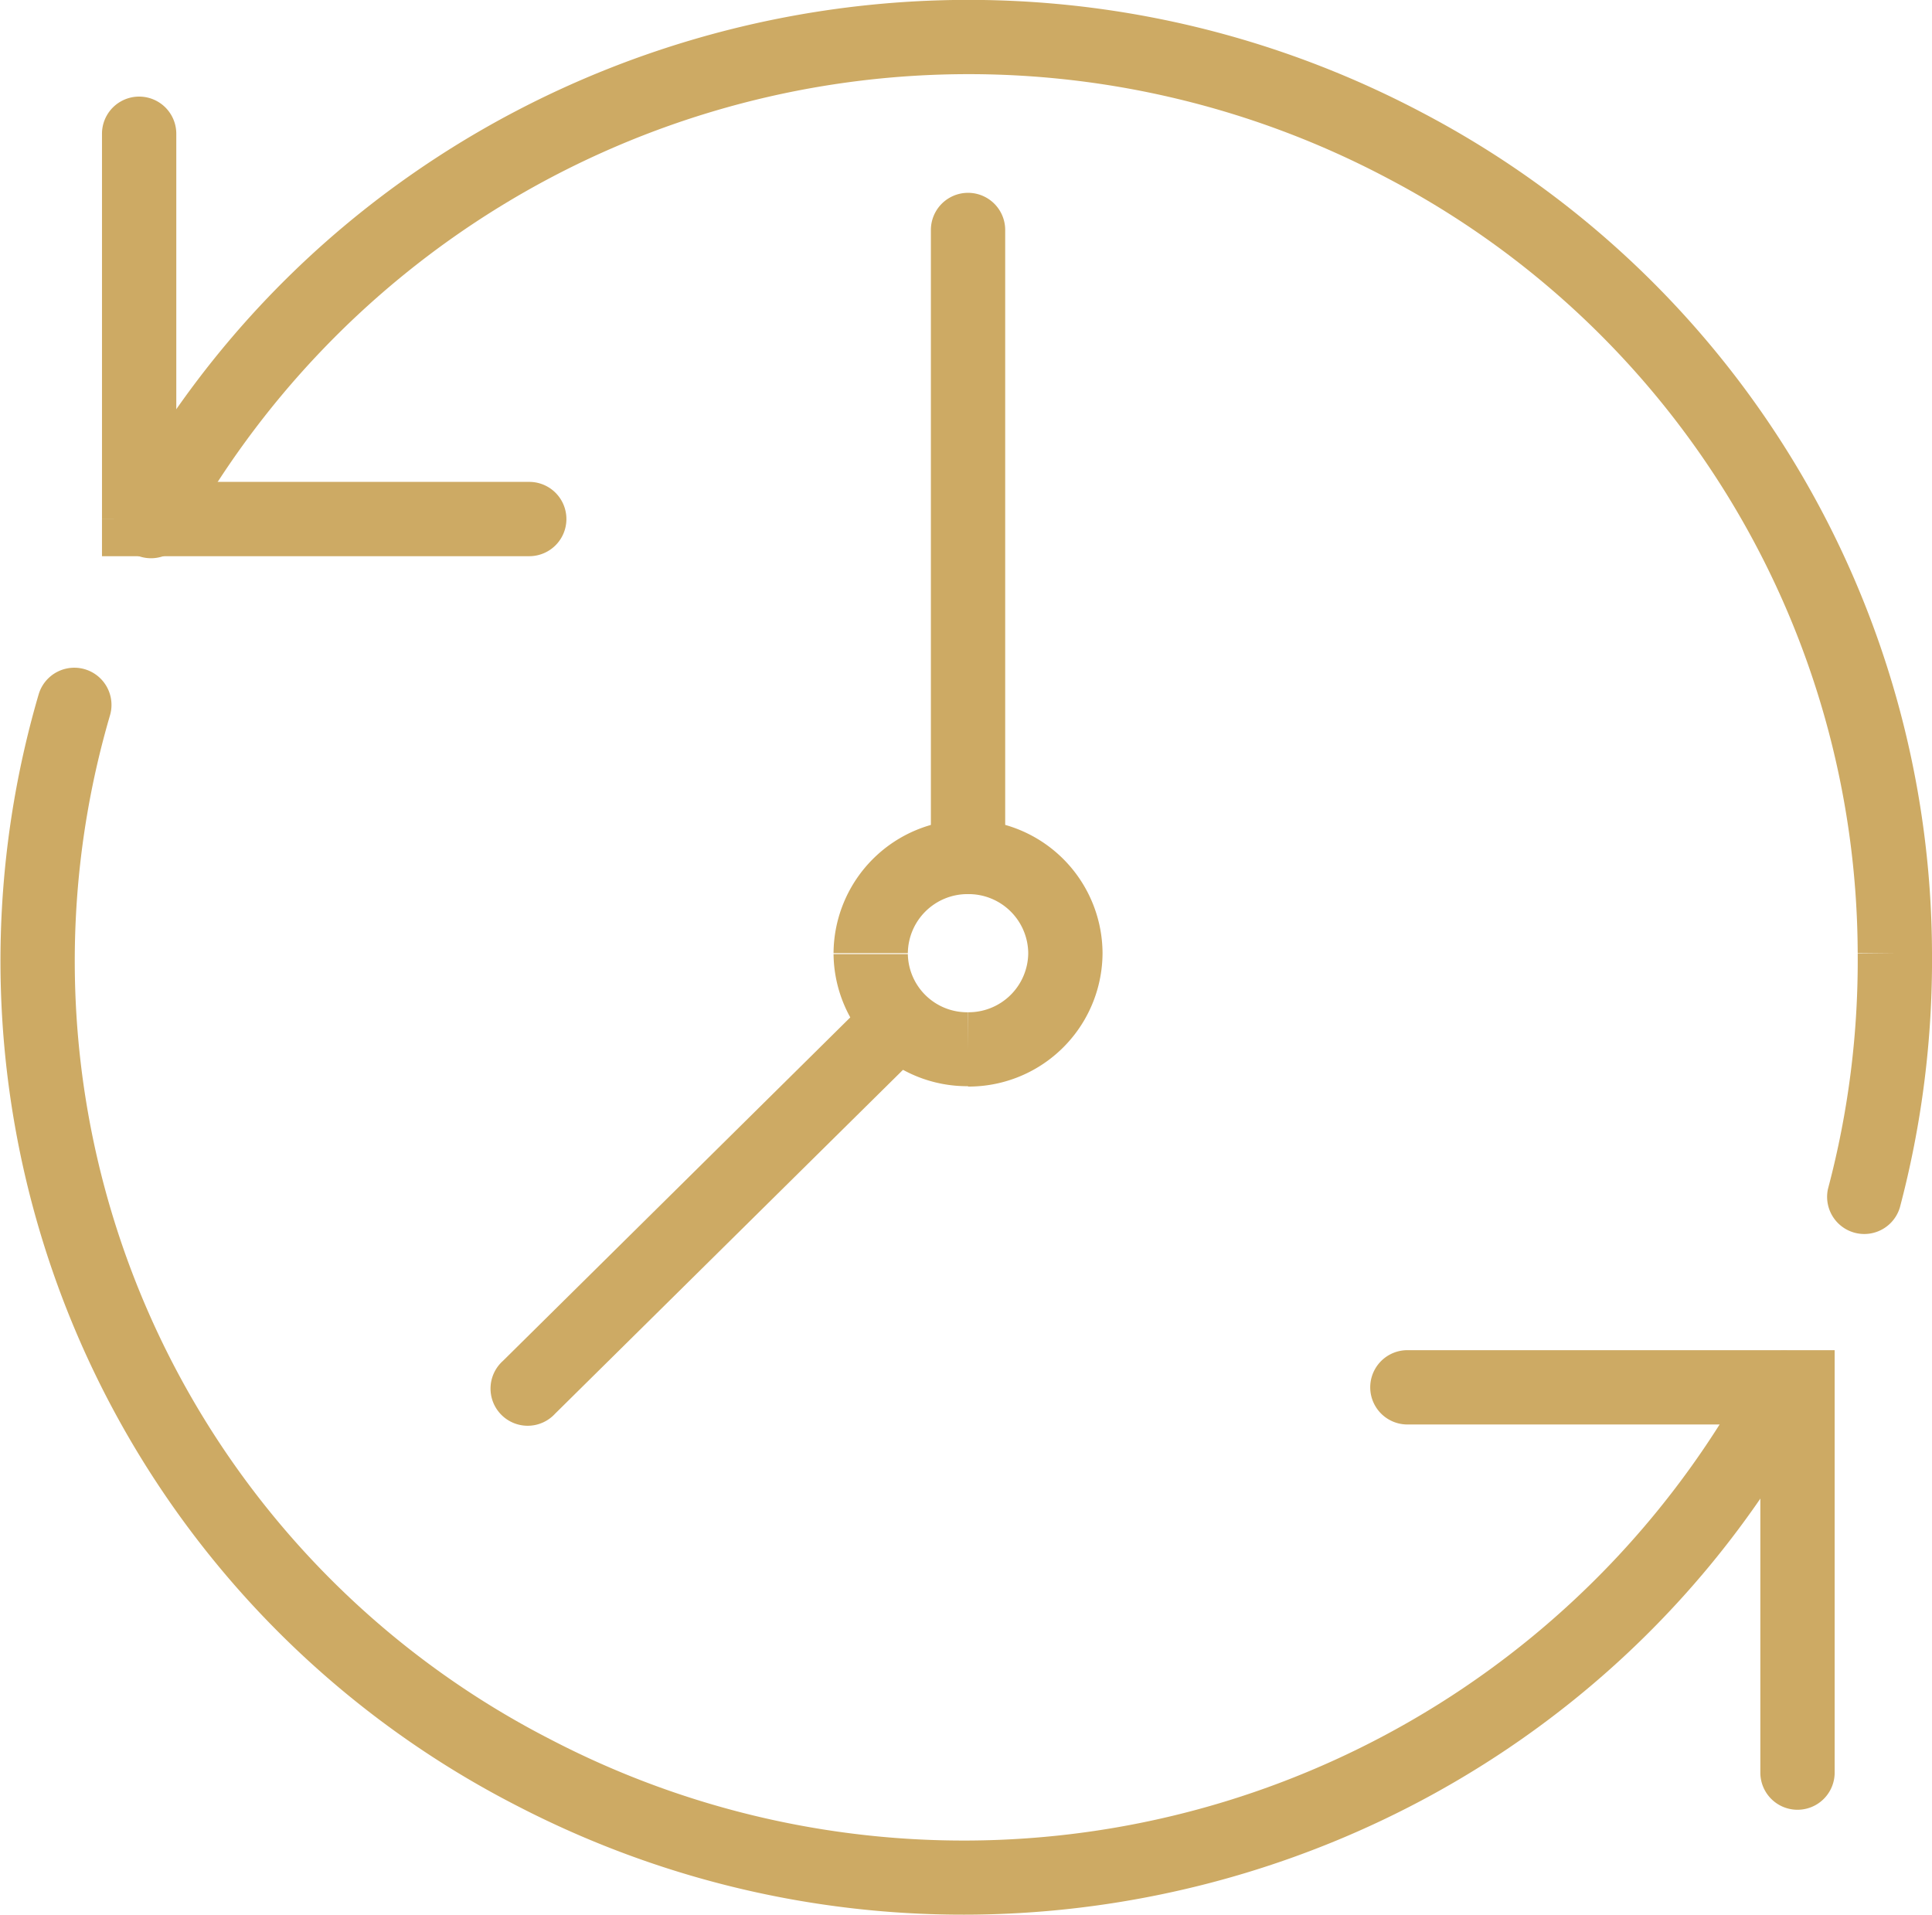
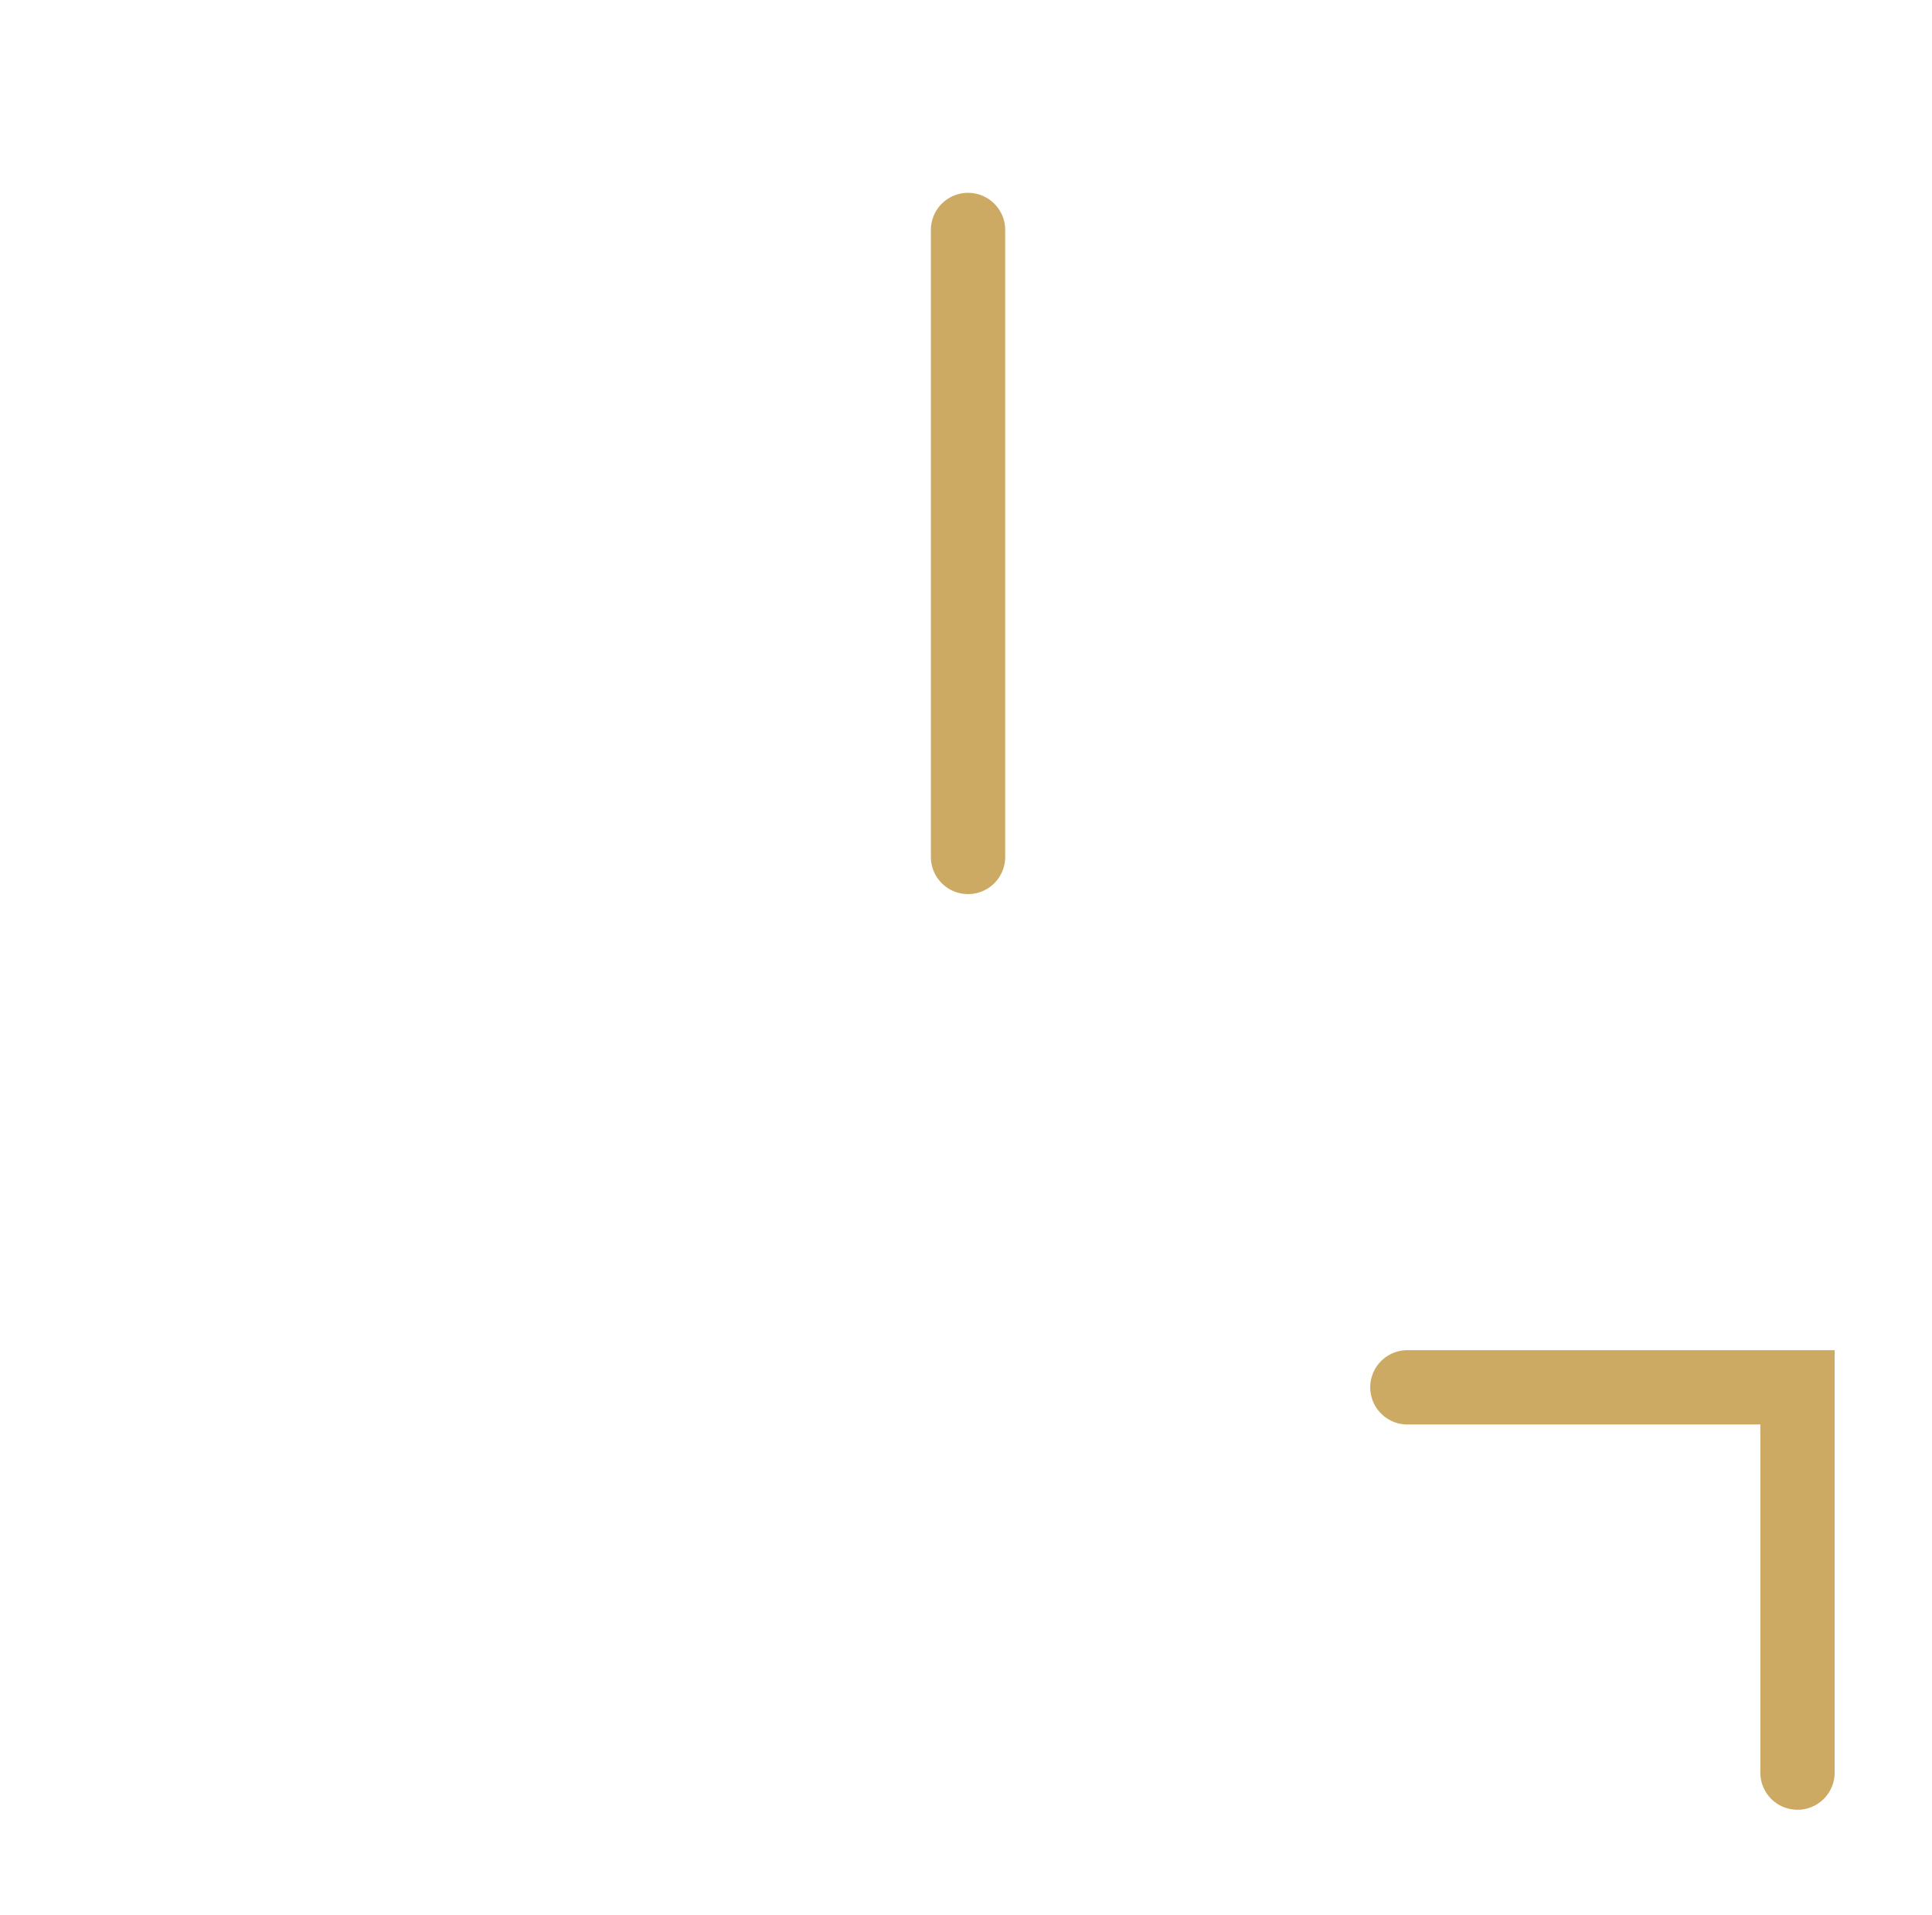
<svg xmlns="http://www.w3.org/2000/svg" viewBox="0 0 104 103.07">
  <g id="Layer_2" data-name="Layer 2">
    <g id="Layer_1-2" data-name="Layer 1">
-       <path d="M29.59,93.61A47.08,47.08,0,0,1,5.92,38.51L2.08,37.38A51.1,51.1,0,0,0,27.74,97.16ZM94.27,73.77A48.16,48.16,0,0,1,29.59,93.61l-1.85,3.55c25.35,13.18,56.72,3.57,70.07-21.51ZM5.92,38.51a2,2,0,1,0-3.84-1.13ZM28.66,95.39l.93-1.78ZM97.81,75.65a2,2,0,1,0-3.54-1.88Z" style="fill:#cdaa64" />
-       <path d="M100,51.33A47.72,47.72,0,0,1,98.4,64l3.87,1A52,52,0,0,0,104,51.29ZM74.72,9.61A47.25,47.25,0,0,1,100,51.31h4A51.25,51.25,0,0,0,76.59,6.08ZM9.89,29A48.19,48.19,0,0,1,74.72,9.61l1.87-3.53c-25.25-13.36-56.69-4-70.22,21ZM98.4,64a2,2,0,0,0,3.87,1ZM102,51.31h-2ZM75.65,7.84l.94-1.76ZM6.37,27.1A2,2,0,0,0,9.89,29Z" style="fill:#cdaa64" />
-       <path d="M9.49,27.94V7.2h-4V27.94Zm19-2h-21v4h21ZM9.49,7.2a2,2,0,0,0-4,0Zm-2,20.74h-2v2h2Zm21,2a2,2,0,0,0,0-4Z" style="fill:#cdaa64" />
      <path d="M94.76,74.68V95.42h4V74.68Zm-19,2h21v-4h-21Zm19,18.74a2,2,0,0,0,4,0Zm2-20.74h2v-2h-2Zm-21-2a2,2,0,0,0,0,4Z" style="fill:#cdaa64" />
-       <path d="M48.87,51.37Zm3.23,3.12a3.19,3.19,0,0,1-3.23-3.13l-4,0a7.19,7.19,0,0,0,7.25,7.11Zm3.25-3.18a3.21,3.21,0,0,1-3.24,3.18v4a7.21,7.21,0,0,0,7.24-7.18Zm-3.24-3.18a3.21,3.21,0,0,1,3.24,3.18h4a7.21,7.21,0,0,0-7.24-7.18Zm-3.24,3.18a3.21,3.21,0,0,1,3.24-3.18v-4a7.22,7.22,0,0,0-7.24,7.18Zm-2,.06h0Zm5.24,5.12v-2h0Z" style="fill:#cdaa64" />
-       <path d="M46.91,53.64,27.07,73.26l2.81,2.84L49.72,56.49ZM27.07,73.26a2,2,0,1,0,2.81,2.84ZM49.72,56.49a2,2,0,1,0-2.81-2.85Z" style="fill:#cdaa64" />
      <path d="M50.11,12.38V46.13h4V12.38Zm0,33.75a2,2,0,1,0,4,0Zm4-33.75a2,2,0,1,0-4,0Z" style="fill:#cdaa64" />
    </g>
  </g>
</svg>